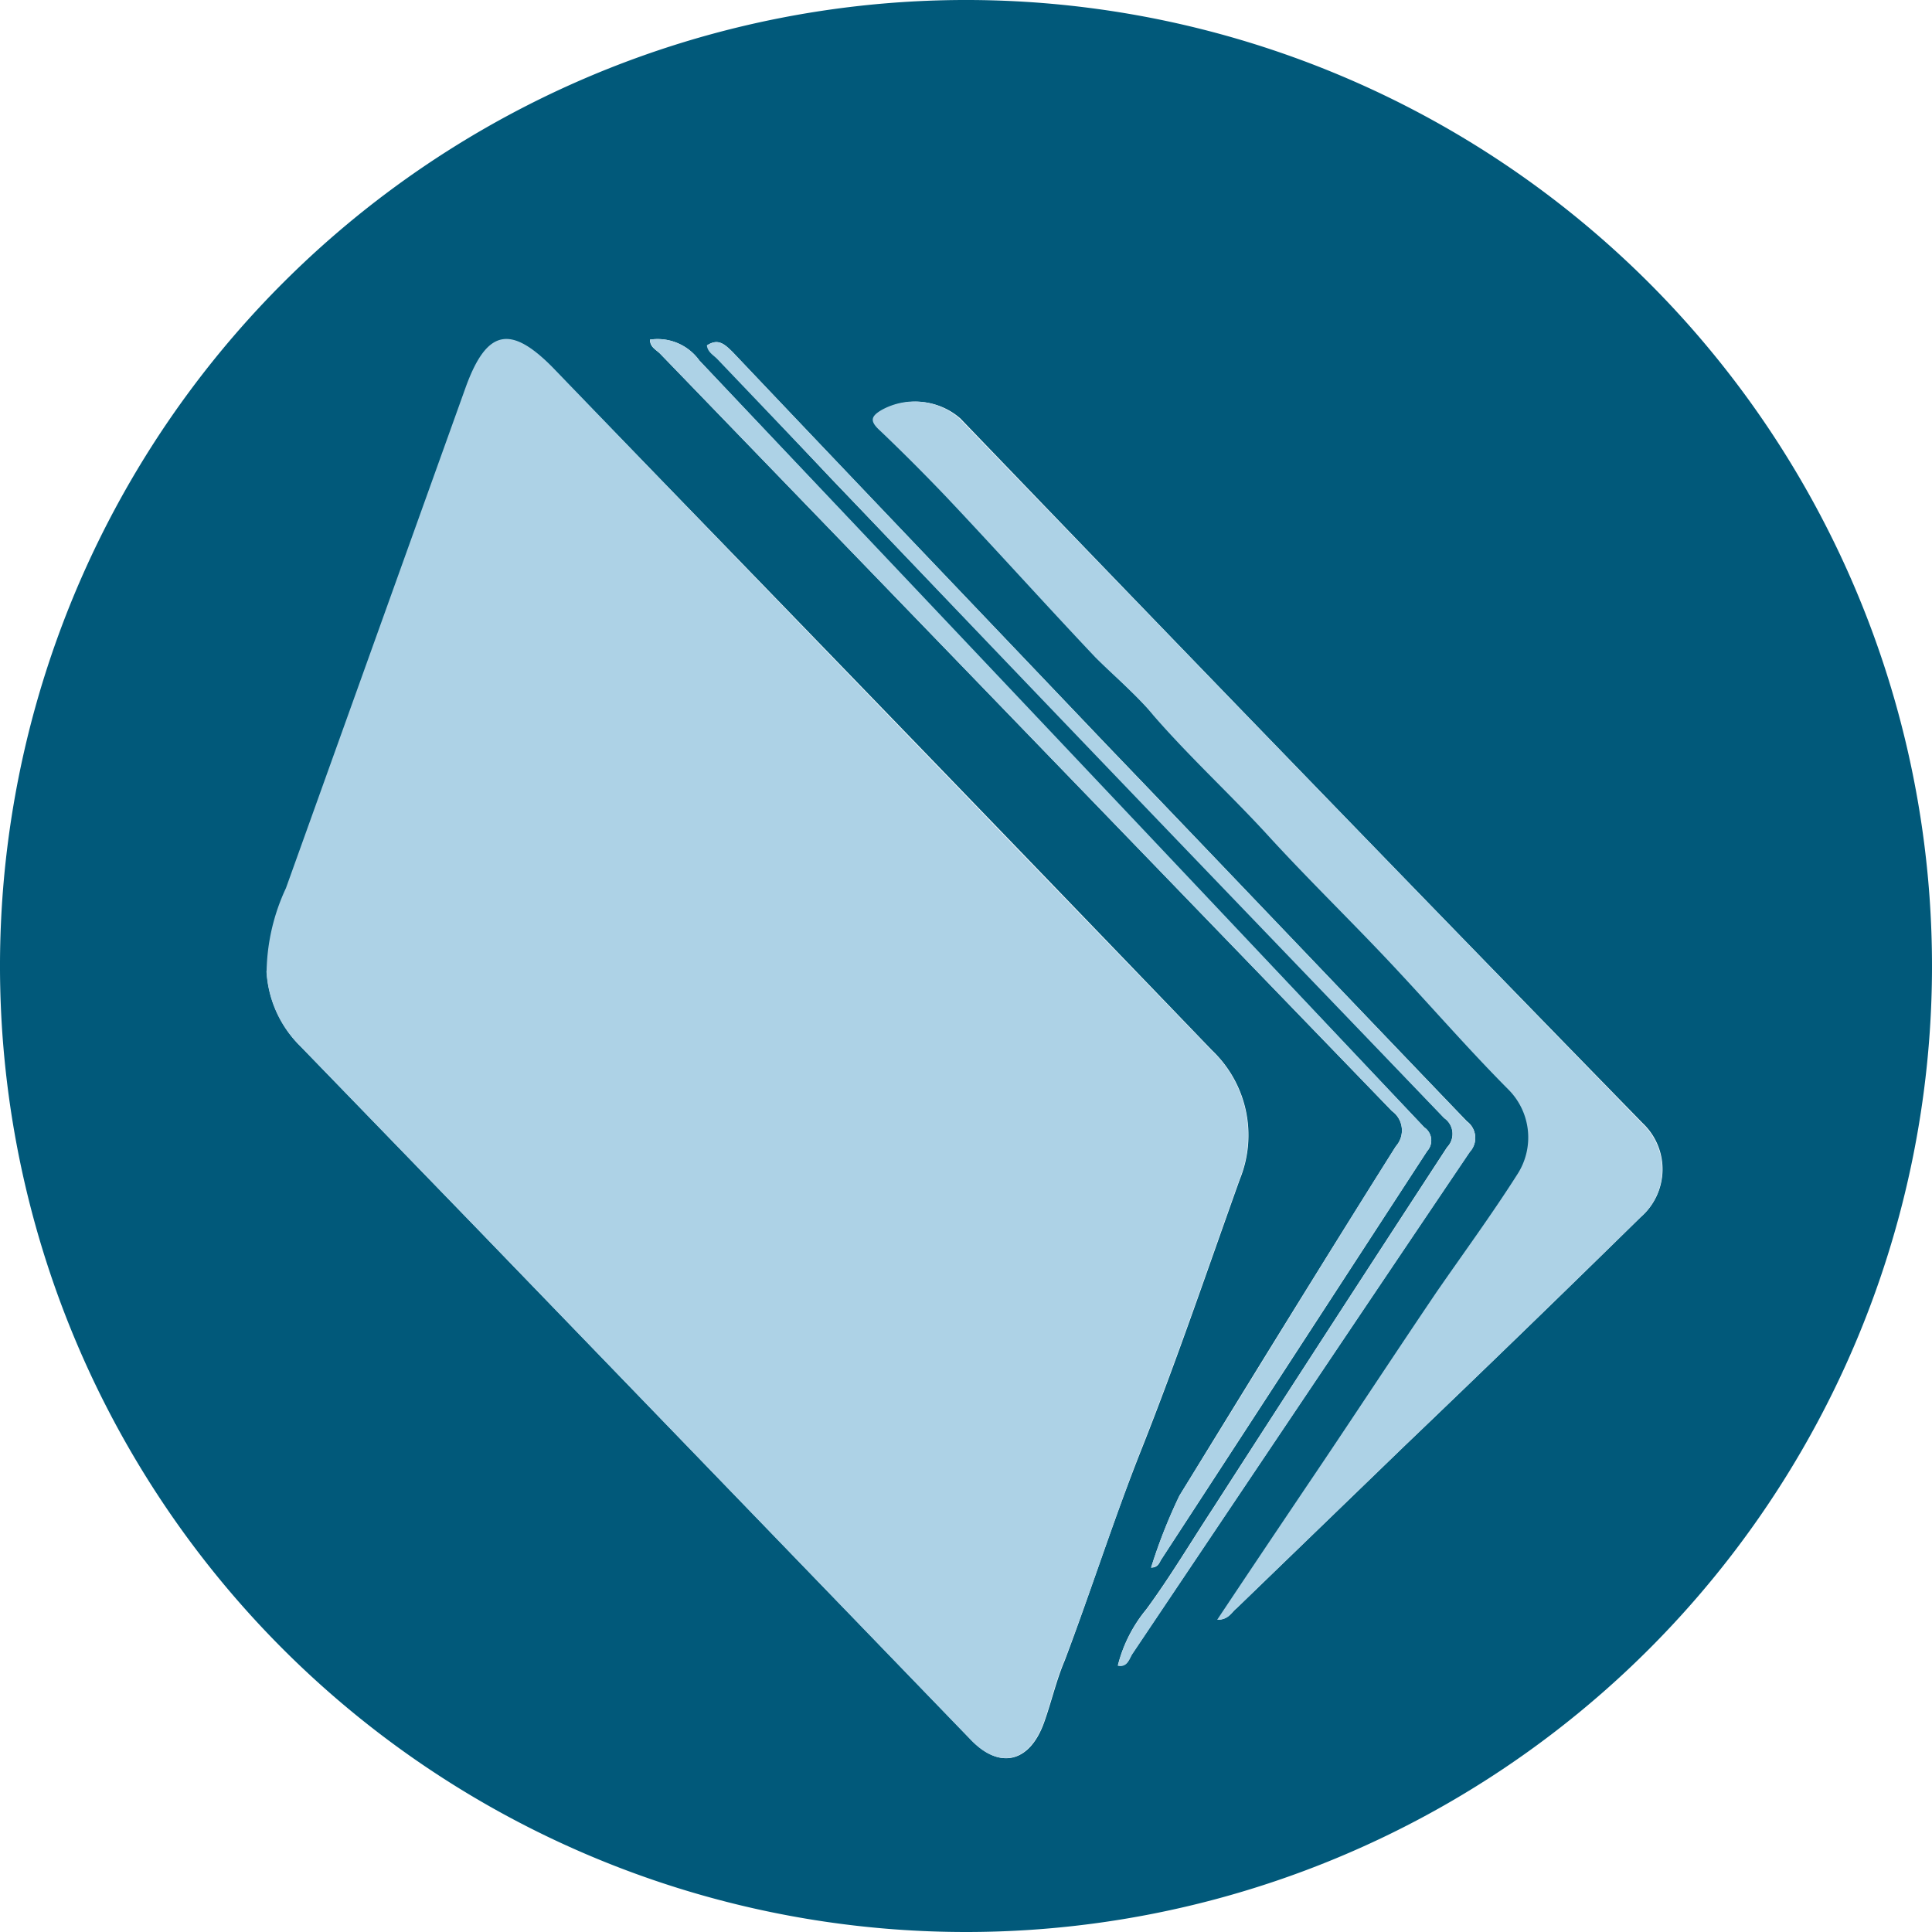
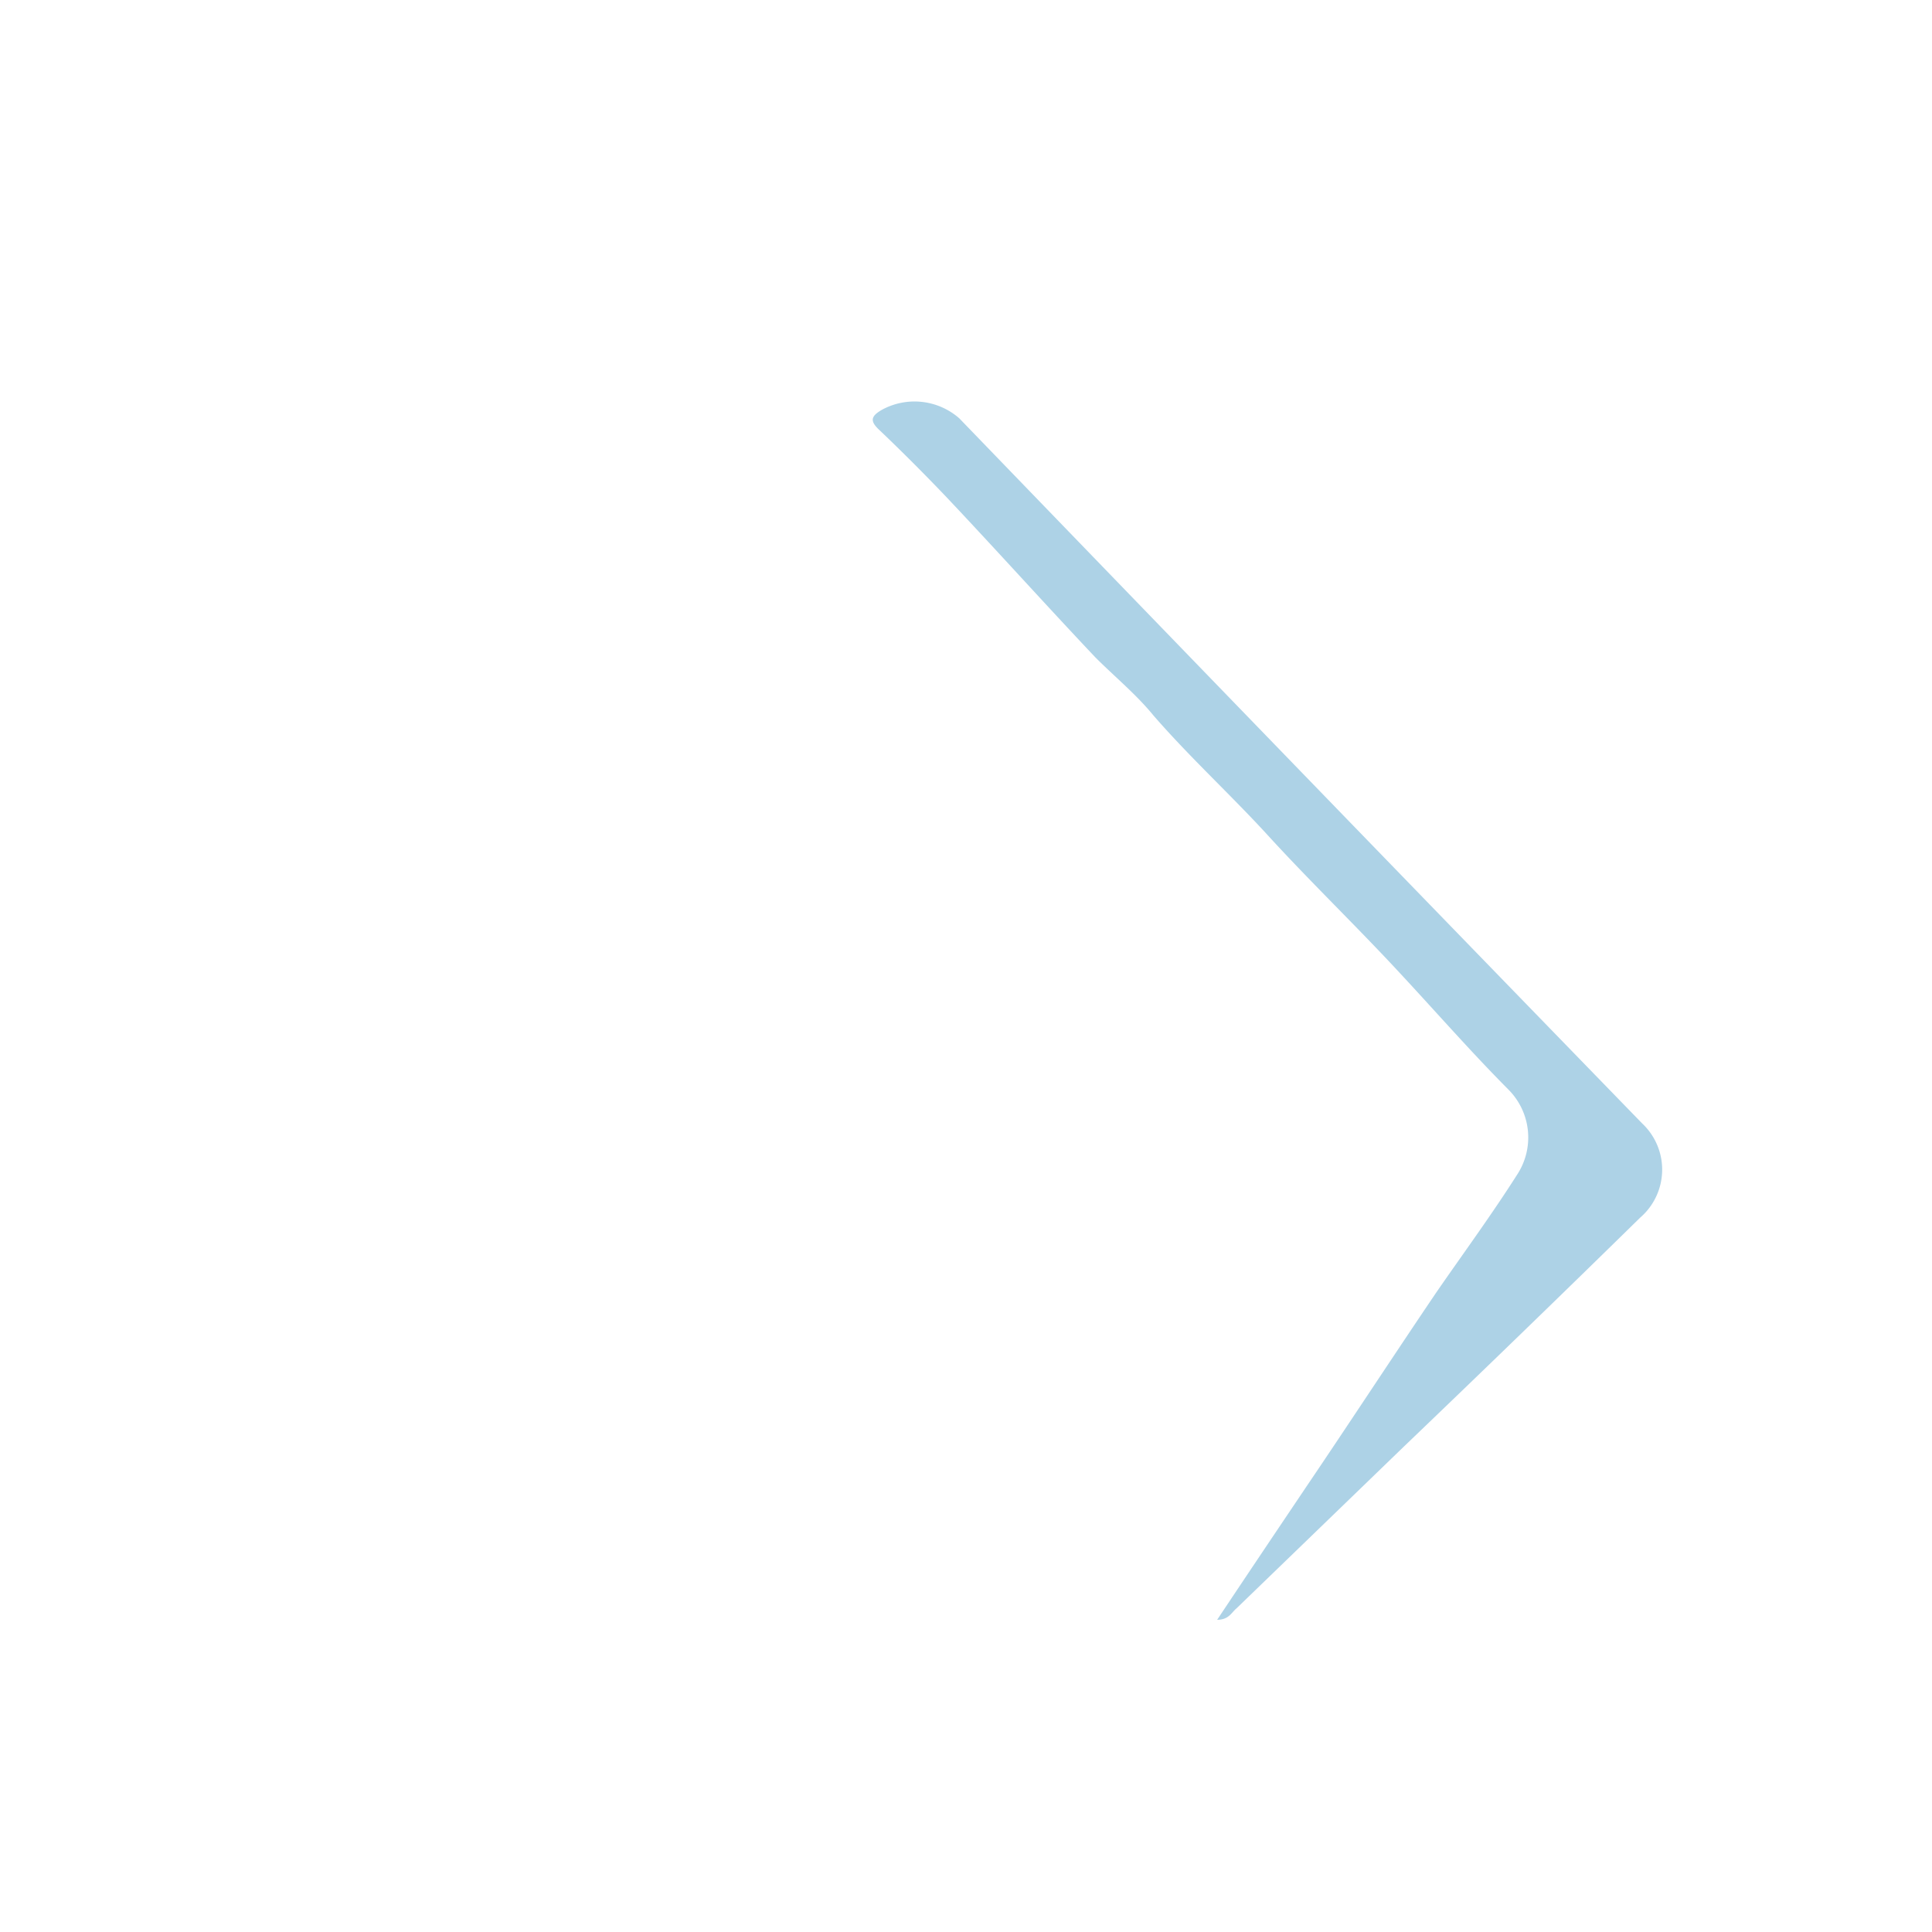
<svg xmlns="http://www.w3.org/2000/svg" id="Ebene_1" data-name="Ebene 1" viewBox="0 0 100 100">
  <defs>
    <style>.cls-1{fill:#01597a;}.cls-2{fill:#add2e6;}</style>
  </defs>
  <title>02portfolio</title>
-   <path class="cls-1" d="M50,100a50,50,0,1,1,50-49.9A50,50,0,0,1,50,100ZM13.8,50.25a5.9,5.9,0,0,0,1.77,3.92l9,9.29L50.29,90.08c1.48,1.52,3,1.13,3.74-.89.39-1.08.64-2.21,1.08-3.24,1.37-3.63,2.55-7.36,4-11,1.81-4.57,3.39-9.23,5.06-13.9a6.06,6.06,0,0,0-1.43-6.68q-17-17.68-34.13-35.31c-2.17-2.21-3.39-2-4.47,1L14.83,46a10.57,10.57,0,0,0-1,4.28ZM63,83.84c.59,0,.73-.39,1-.59l8.69-8.4Q78.81,69,84.92,63a3.28,3.28,0,0,0,.1-4.87Q67.34,40,49.71,21.66a3.52,3.52,0,0,0-4-.44c-.59.34-.64.59-.1,1.08q1.7,1.62,3.39,3.39c2.6,2.75,5.16,5.6,7.76,8.35,1,1,2.11,2,3,3,1.92,2.21,4.08,4.18,6,6.29,2.21,2.41,4.56,4.67,6.78,7.07,1.86,2,3.68,4,5.59,6a3.51,3.51,0,0,1,.45,4.42c-1.33,2.06-2.8,4.07-4.18,6.09C72.1,70.24,69.89,73.62,67.63,77c-1.52,2.26-3,4.52-4.61,6.88ZM33.64,17.58c0,.4.35.54.54.74L72.05,57.51a1.23,1.23,0,0,1,.2,1.82c-3.78,6-7.47,12-11.2,18.08a27.57,27.57,0,0,0-1.47,3.73c.39,0,.44-.3.54-.44,4.57-7,9.18-14.1,13.75-21.12a.82.82,0,0,0-.15-1.23Q54.94,38.53,36.2,18.66a2.66,2.66,0,0,0-2.56-1.08Zm3,.3c0,.34.35.49.54.69L43,24.75C53.59,35.81,64.19,46.81,74.75,57.86a1,1,0,0,1,.15,1.52q-6.11,9.36-12.13,18.71c-1.13,1.72-2.21,3.54-3.44,5.21a7.39,7.39,0,0,0-1.47,2.9c.49.1.59-.35.74-.59,5.84-8.69,11.64-17.34,17.48-26a1.06,1.06,0,0,0-.15-1.57c-6.23-6.49-12.42-13-18.66-19.5C50.83,31.78,44.35,25,37.92,18.22c-.4-.39-.74-.73-1.33-.34Z" />
-   <path class="cls-2" d="M13.8,50.25a10.57,10.57,0,0,1,1-4.28L24.12,20c1.08-2.95,2.3-3.19,4.47-1Q45.68,36.73,62.72,54.37a6.06,6.06,0,0,1,1.43,6.68c-1.67,4.67-3.25,9.33-5.06,13.9-1.43,3.64-2.61,7.37-4,11-.44,1-.69,2.16-1.08,3.24-.74,2-2.26,2.41-3.74.89L24.56,63.46l-9-9.29a5.9,5.9,0,0,1-1.77-3.92Z" />
  <path class="cls-2" d="M63,83.84c1.57-2.36,3.09-4.62,4.61-6.88,2.26-3.34,4.47-6.72,6.73-10.06,1.38-2,2.85-4,4.18-6.09a3.51,3.51,0,0,0-.45-4.42c-1.91-1.92-3.73-4-5.59-6-2.22-2.4-4.57-4.66-6.78-7.07-1.92-2.11-4.08-4.08-6-6.29-.88-1.08-2-2-3-3-2.6-2.75-5.16-5.6-7.76-8.35q-1.69-1.77-3.39-3.39c-.54-.49-.49-.74.1-1.08a3.52,3.52,0,0,1,4,.44Q67.3,39.93,85,58.15a3.28,3.28,0,0,1-.1,4.87Q78.8,69,72.69,74.85L64,83.25c-.25.2-.39.59-1,.59Z" />
-   <path class="cls-2" d="M33.64,17.58a2.66,2.66,0,0,1,2.56,1.08Q55,38.49,73.72,58.35a.82.82,0,0,1,.15,1.23c-4.57,7-9.18,14.09-13.75,21.12-.1.14-.15.39-.54.44a27.57,27.57,0,0,1,1.47-3.73c3.73-6,7.42-12.09,11.2-18.08a1.23,1.23,0,0,0-.2-1.82L34.18,18.32c-.19-.2-.49-.34-.54-.74Z" />
-   <path class="cls-2" d="M36.59,17.88c.59-.39.93-.05,1.33.34C44.35,25,50.83,31.78,57.27,38.56c6.24,6.48,12.43,13,18.66,19.5a1.06,1.06,0,0,1,.15,1.57c-5.84,8.64-11.64,17.29-17.48,26-.15.24-.25.69-.74.59a7.39,7.39,0,0,1,1.47-2.9c1.23-1.67,2.31-3.49,3.44-5.21q6-9.34,12.13-18.71a1,1,0,0,0-.15-1.52c-10.56-11-21.16-22-31.72-33.11l-5.9-6.18c-.19-.2-.49-.35-.54-.69Z" />
</svg>